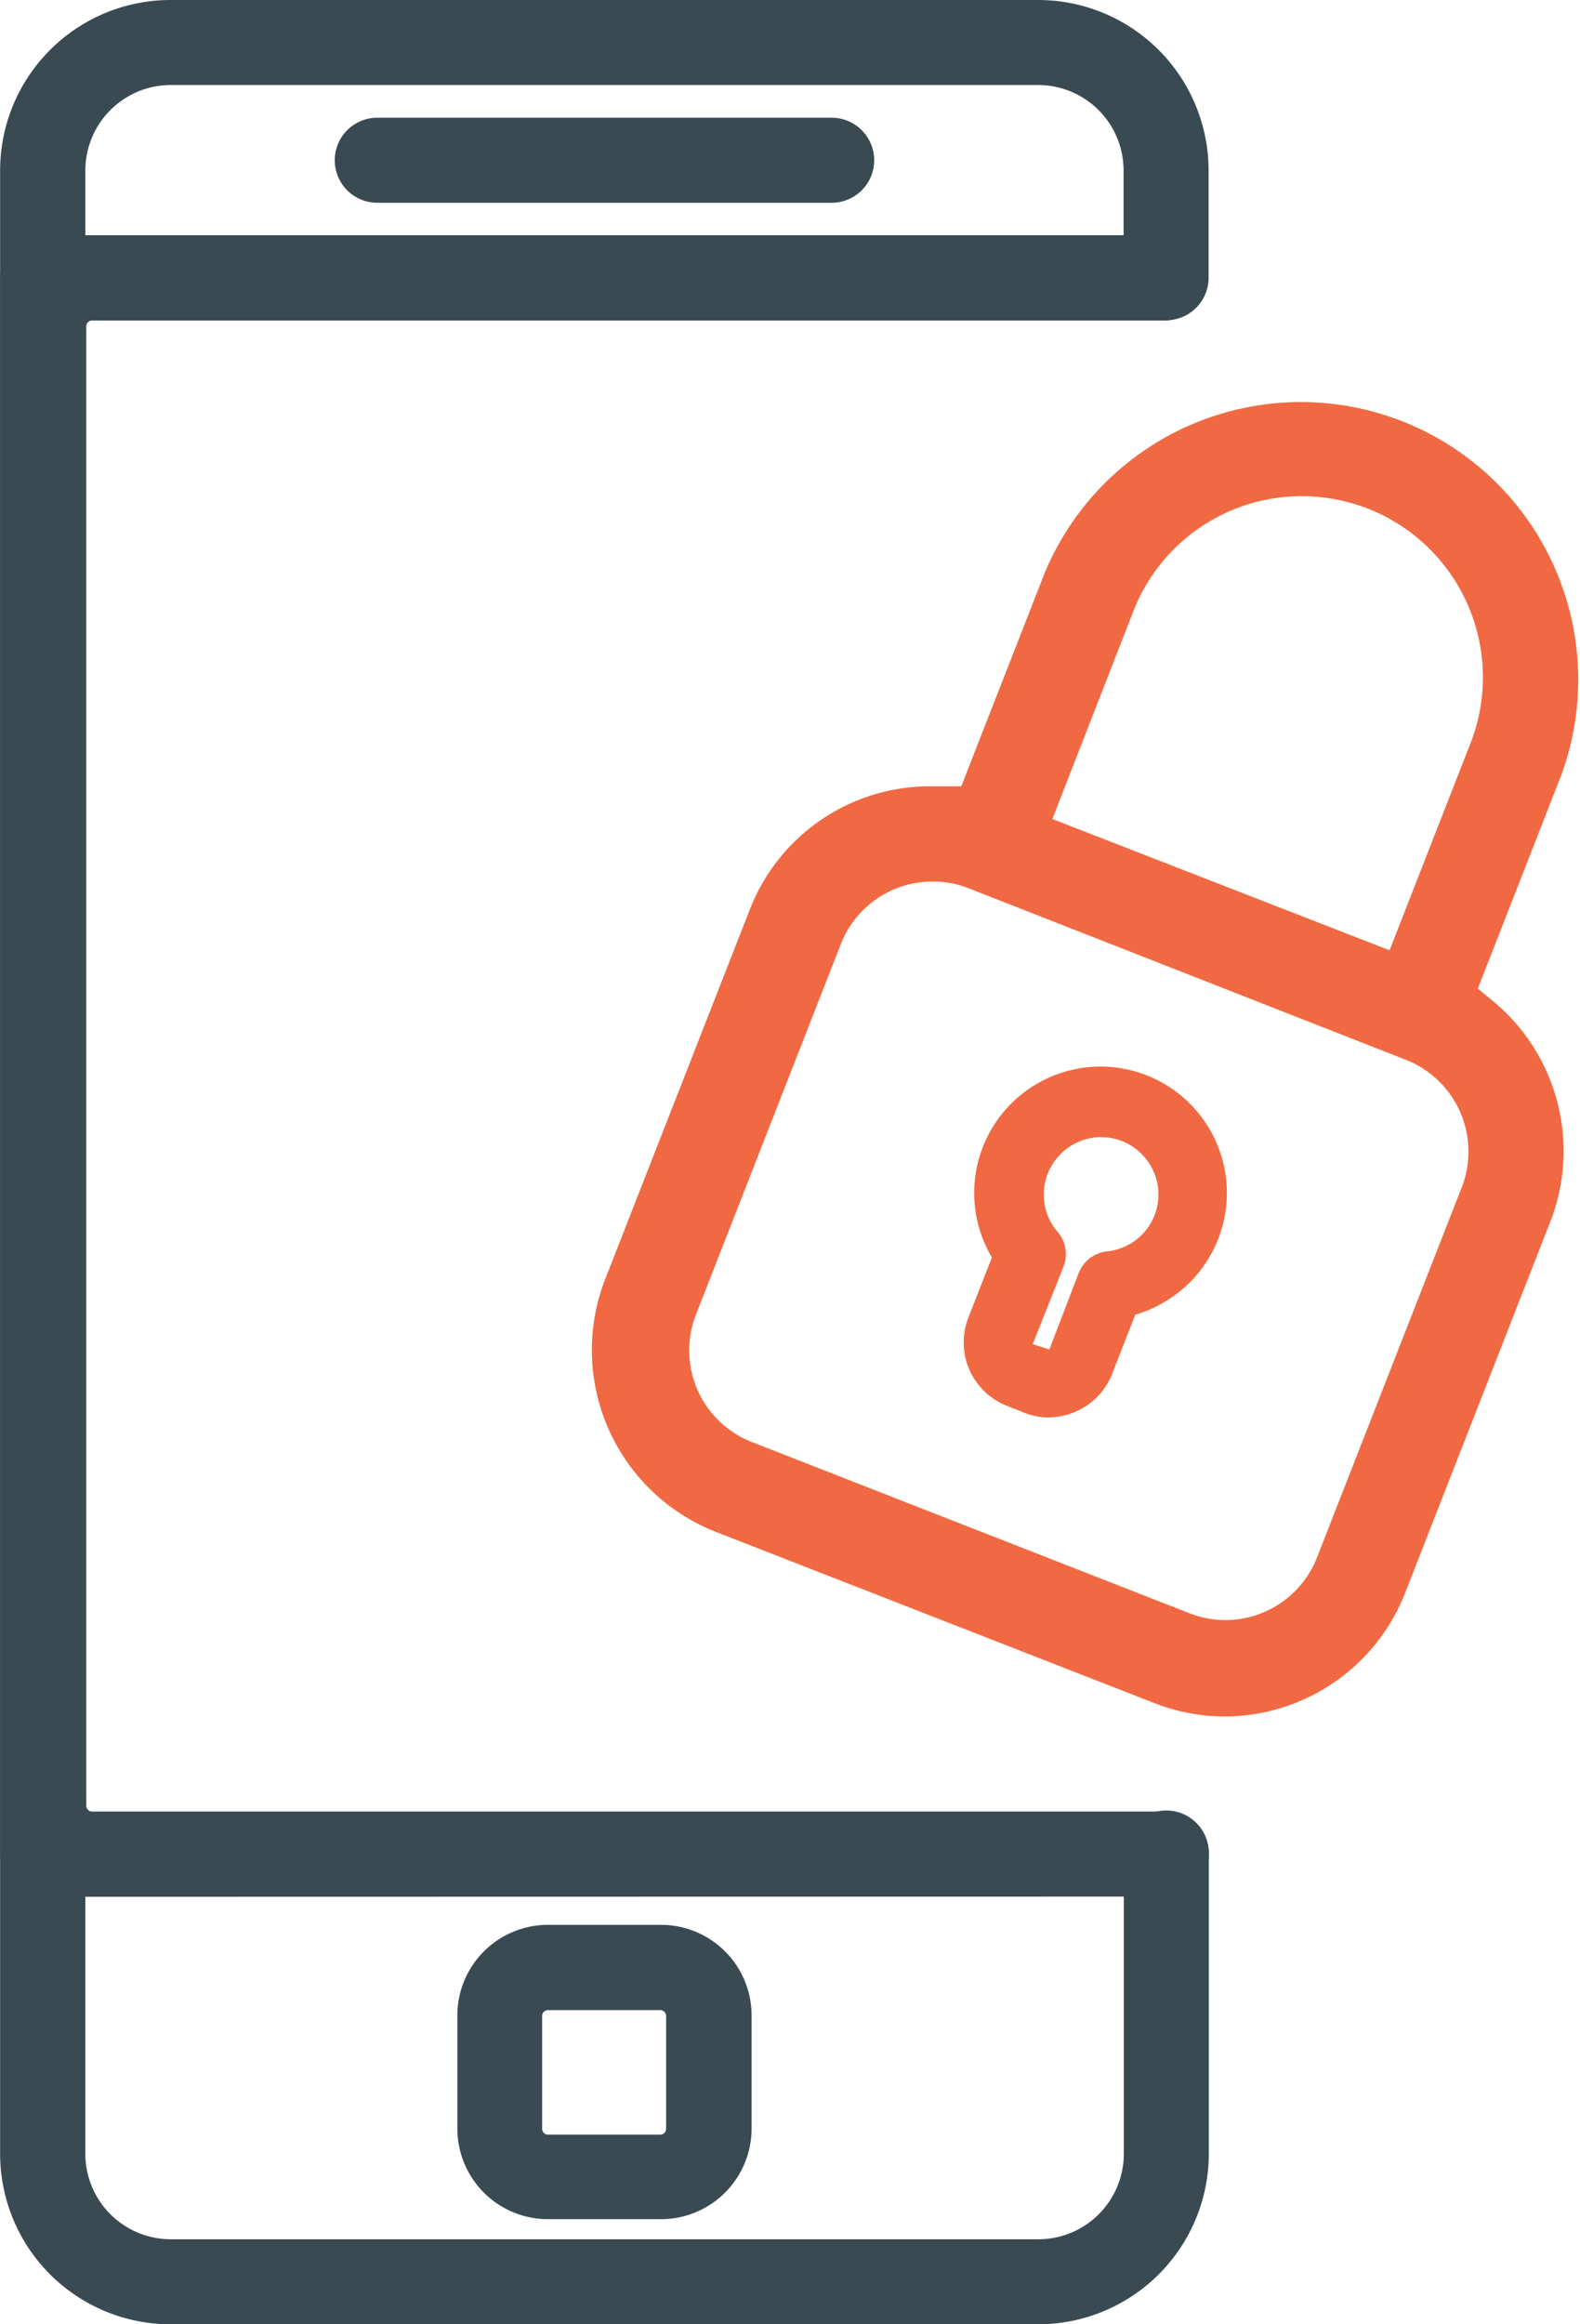
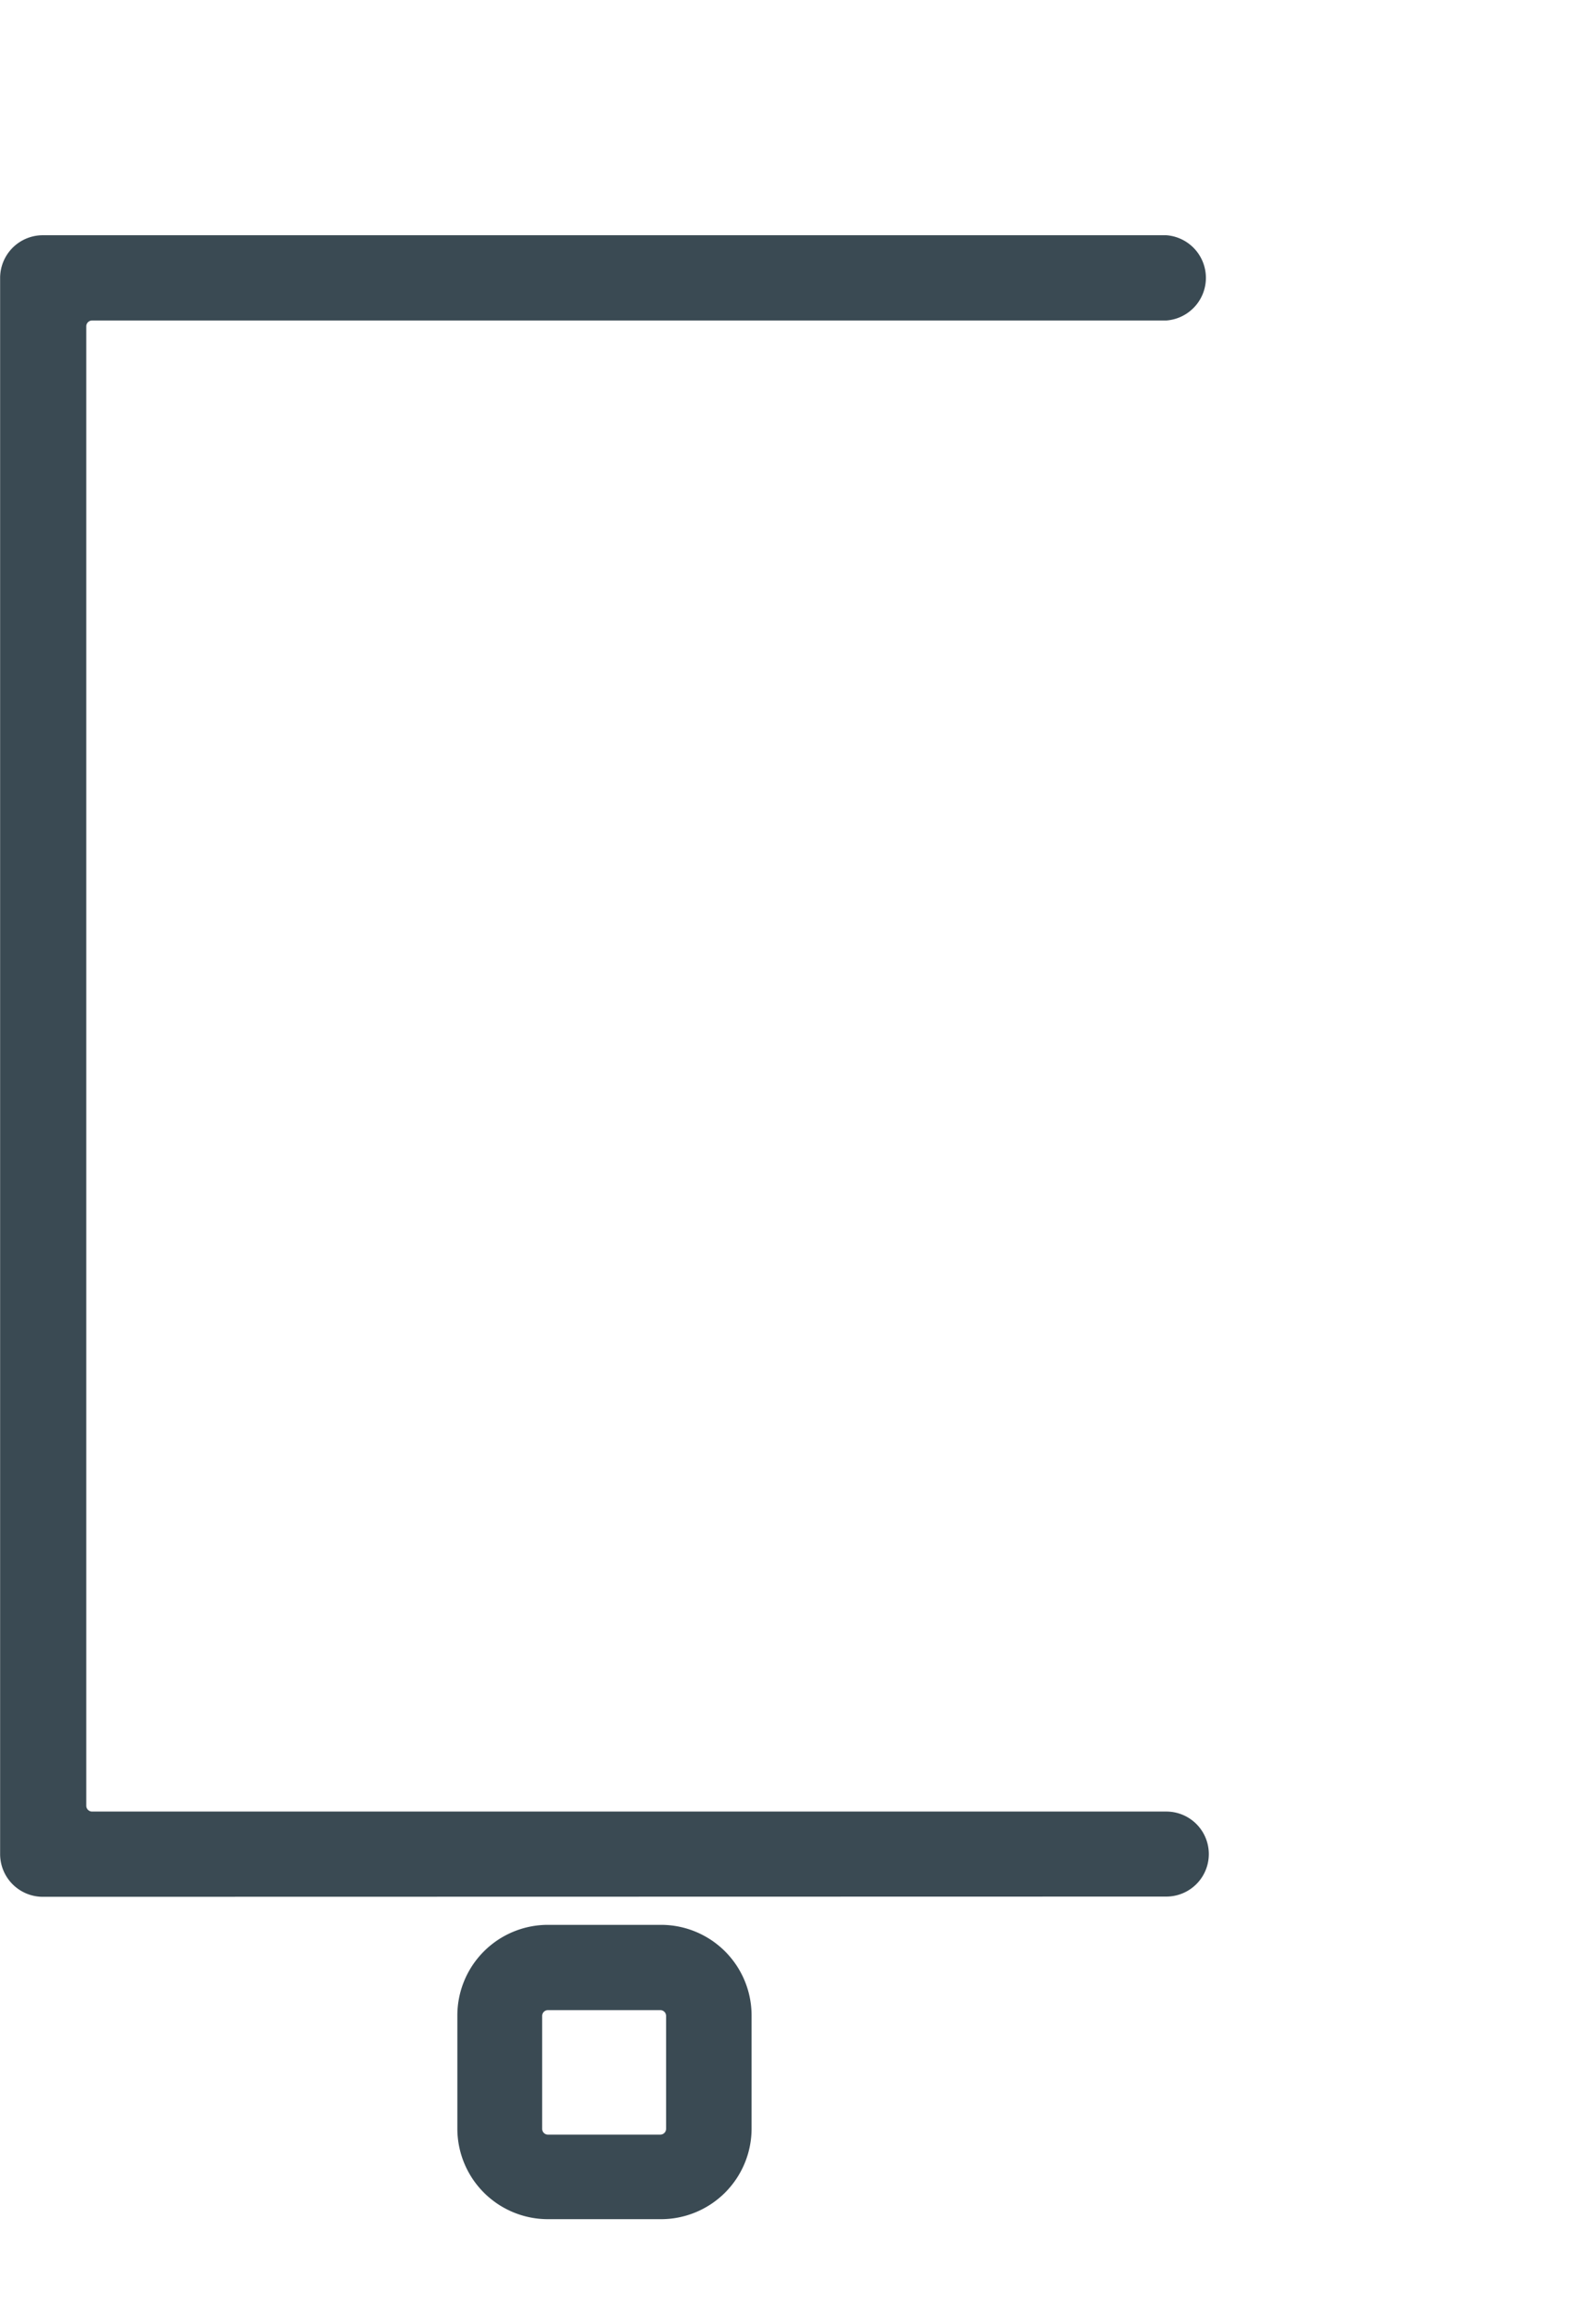
<svg xmlns="http://www.w3.org/2000/svg" viewBox="0 0 67.65 99.5" width="68" height="100">
  <defs>
    <style>.hss2-1{fill:#3a4a53}.hss2-2{fill:#f16942}</style>
  </defs>
  <g>
    <g>
      <g>
        <g>
-           <path class="hss2-1" d="M7.29,99.5A7.3,7.3,0,0,1,0,92.21V7.29A7.3,7.3,0,0,1,7.29,0H44.47a7.3,7.3,0,0,1,7.28,7.29v4.6a1.82,1.82,0,0,1-3.64,0V7.29a3.66,3.66,0,0,0-3.65-3.65H7.29A3.66,3.66,0,0,0,3.65,7.29V92.21a3.66,3.66,0,0,0,3.64,3.65H44.47a3.66,3.66,0,0,0,3.65-3.65V79.37a1.82,1.82,0,0,1,3.64-.09V92.21a7.31,7.31,0,0,1-7.29,7.29Z" fill="#3A4A53" />
          <path class="hss2-1" d="M1.82,81.2A1.83,1.83,0,0,1,0,79.38V11.89a1.83,1.83,0,0,1,1.82-1.82H49.94a1.83,1.83,0,0,1,0,3.65h-46a.25.25,0,0,0-.25.25V77.3a.25.25,0,0,0,.25.25H49.94a1.82,1.82,0,0,1,0,3.64Z" fill="#3A4A53" />
-           <path class="hss2-1" d="M16.15,8.68a1.82,1.82,0,0,1,0-3.64H35.61a1.82,1.82,0,0,1,0,3.64Z" fill="#3A4A53" />
          <path class="hss2-1" d="M23.46,95a3.88,3.88,0,0,1-3.88-3.87V86.27a3.88,3.88,0,0,1,3.88-3.87H28.3a3.88,3.88,0,0,1,3.88,3.87v4.85A3.88,3.88,0,0,1,28.3,95Zm0-8.95a.25.25,0,0,0-.25.25v4.83a.25.25,0,0,0,.24.25h0l4.82,0a.25.25,0,0,0,.25-.25h0l0-4.83a.25.25,0,0,0-.25-.25Z" fill="#3A4A53" />
        </g>
        <g id="Group_381" data-name="Group 381">
-           <path class="hss2-2" d="M52.41,73.48a8.34,8.34,0,0,1-3-.58L30.63,65.57a8.36,8.36,0,0,1-4.72-10.81l6.2-15.84a8.27,8.27,0,0,1,7.73-5.26h.42l.9,0,3.57-9.13a11.88,11.88,0,0,1,22.12,8.66l-3.57,9.13.69.57a8.32,8.32,0,0,1,2.42,9.39l-6.2,15.85A8.32,8.32,0,0,1,52.41,73.48ZM39.87,37.74A4.2,4.2,0,0,0,36,40.42l-6.2,15.85a4.21,4.21,0,0,0,2.39,5.46l18.74,7.33a4.21,4.21,0,0,0,5.46-2.38l6.2-15.85a4.22,4.22,0,0,0-2.39-5.46L41.41,38A4.06,4.06,0,0,0,39.87,37.74Zm15.87-16.5a7.74,7.74,0,0,0-7.17,4.82l-3.51,9L59.5,40.68,63,31.73a7.76,7.76,0,0,0-4.54-10A7.89,7.89,0,0,0,55.74,21.24Z" fill="#F16942" />
-           <path class="hss2-2" d="M44.91,60.68a2.8,2.8,0,0,1-1.07-.21l-.75-.3a2.91,2.91,0,0,1-1.62-3.78l1-2.56a5.41,5.41,0,1,1,7.4,1.9,5.24,5.24,0,0,1-1.26.55l-1,2.56a2.94,2.94,0,0,1-2.55,1.83Zm2.12-12a2.47,2.47,0,0,0-2,1.22,2.44,2.44,0,0,0,.25,2.83,1.46,1.46,0,0,1,.25,1.51l-1.31,3.3.71.23,1.26-3.28a1.47,1.47,0,0,1,1.22-.92,2.45,2.45,0,0,0,2.18-2.69h0a2.48,2.48,0,0,0-1.81-2.12,2.55,2.55,0,0,0-.61-.08Z" fill="#F16942" />
-         </g>
+           </g>
      </g>
    </g>
  </g>
</svg>